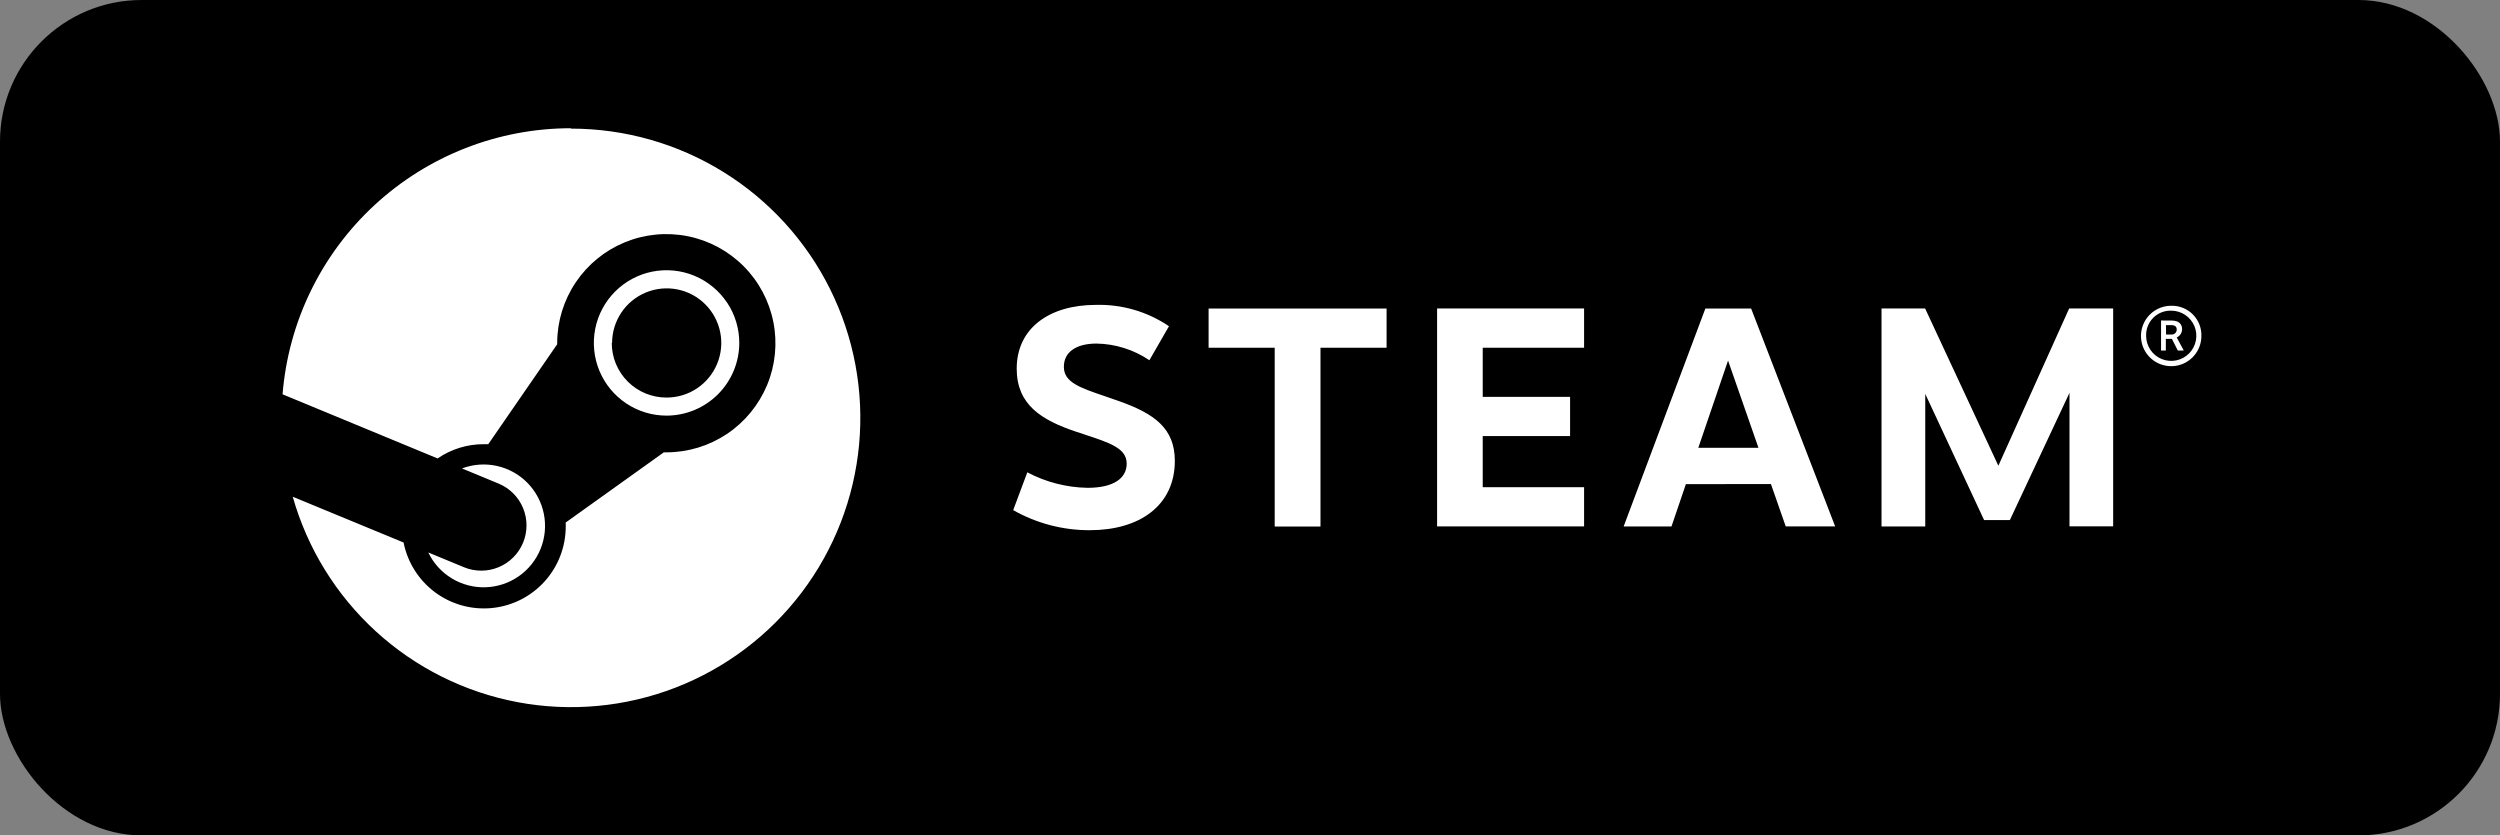
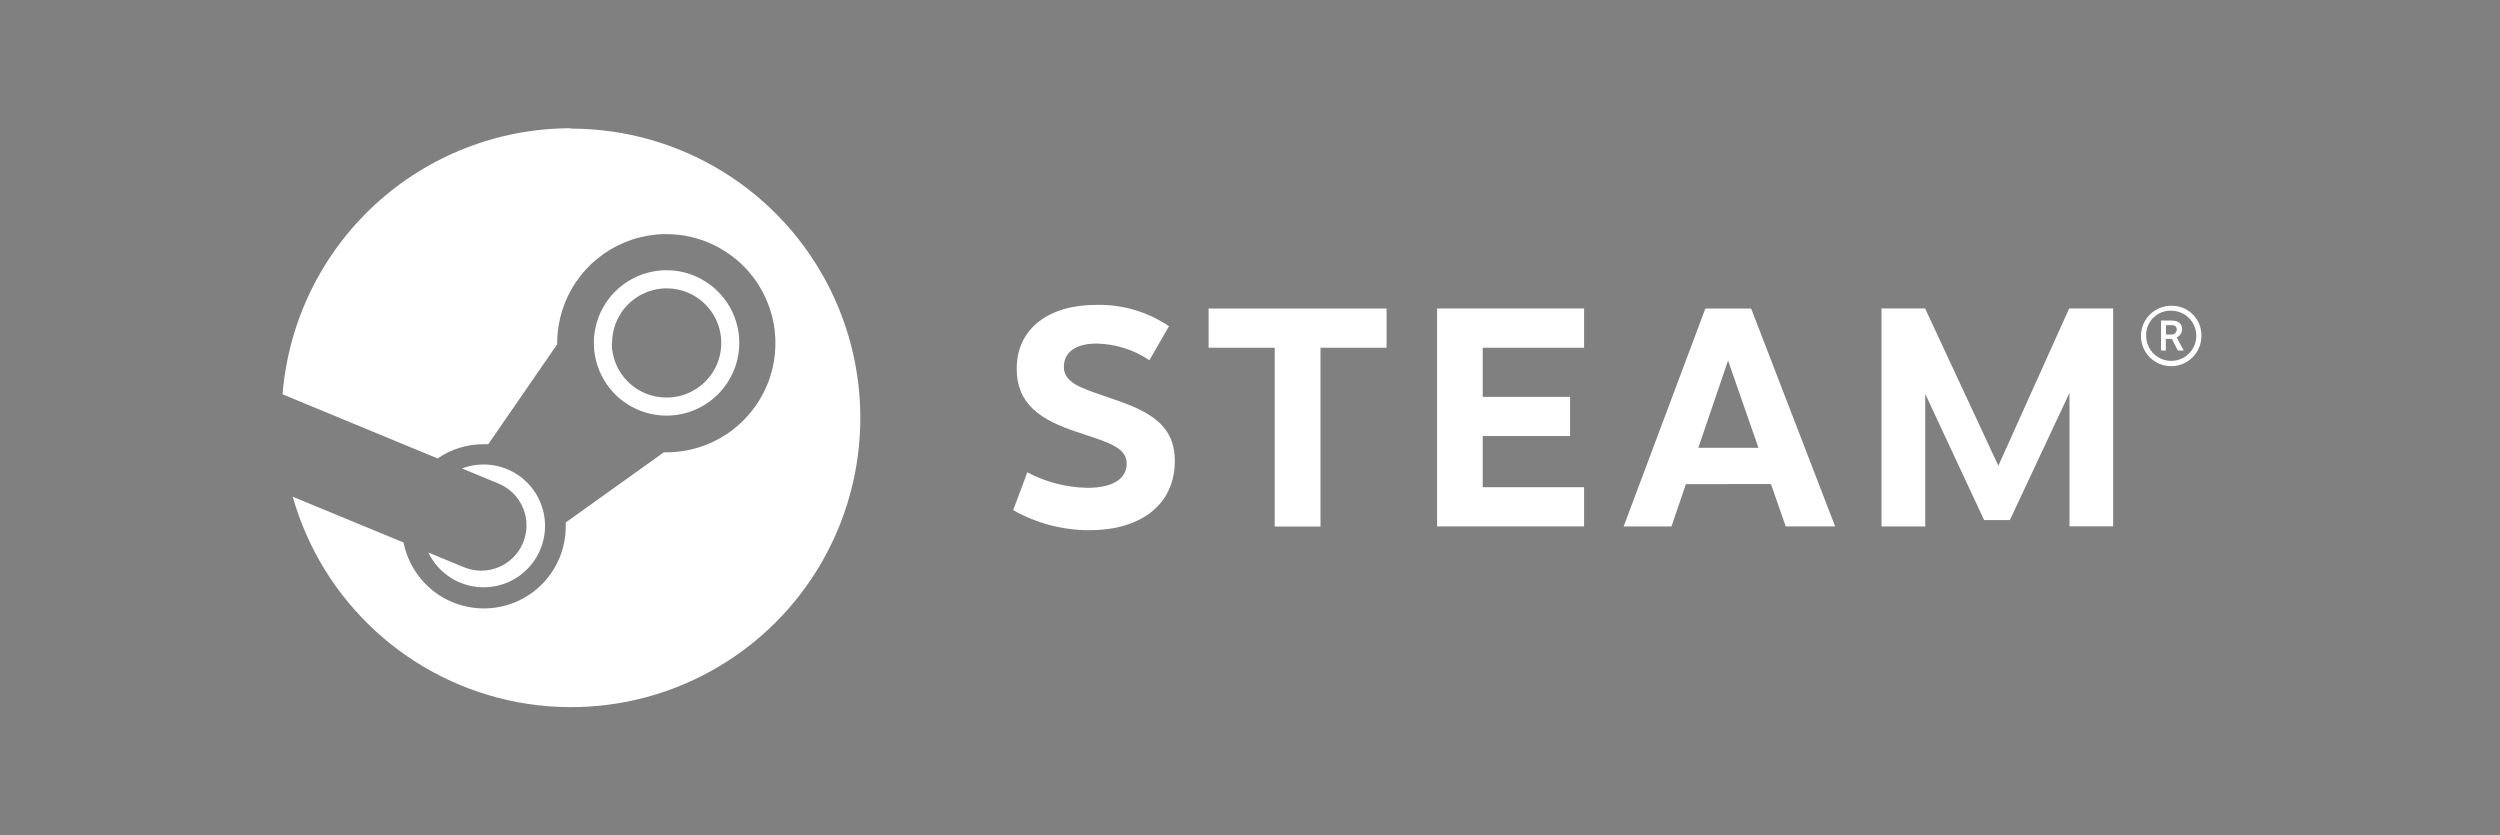
<svg xmlns="http://www.w3.org/2000/svg" id="Layer_1" version="1.1" viewBox="0 0 119.7 40">
  <rect x="0" y="0" width="119.7" height="40" fill="#808080" stroke="none" />
  <defs>
    <style>
      .st0 {
        fill: #fff;
      }
    </style>
  </defs>
-   <rect width="119.7" height="40" rx="6.782" ry="6.782" />
  <path id="Steam_x5F_white" class="st0" d="M27.332,6.14c-3.481.001-6.833,1.312-9.391,3.672-2.558,2.361-4.133,5.597-4.412,9.067l7.423,3.071c.649-.446,1.419-.684,2.207-.682h.219l3.3-4.784v-.069c.004-1.033.313-2.041.89-2.898s1.394-1.524,2.349-1.916c.955-.393,2.005-.493,3.017-.29s1.942.703,2.67,1.434c.729.731,1.225,1.663,1.425,2.676.2,1.013.096,2.063-.301,3.016s-1.066,1.769-1.925,2.342c-.859.573-1.868.879-2.901.879h-.119l-4.696,3.359v.185c.002.974-.358,1.914-1.011,2.637-.653.723-1.551,1.177-2.52,1.273-.969.097-1.94-.171-2.722-.751-.782-.58-1.321-1.43-1.511-2.386l-5.307-2.192c.702,2.479,2.083,4.713,3.985,6.451,1.903,1.738,4.252,2.91,6.785,3.386,2.532.475,5.147.235,7.551-.694,2.403-.929,4.5-2.511,6.054-4.566,1.554-2.056,2.503-4.504,2.742-7.069s-.243-5.147-1.391-7.454c-1.148-2.307-2.917-4.248-5.108-5.604-2.191-1.357-4.716-2.075-7.293-2.075,0,0-.009-.019-.009-.019ZM22.21,27.157l-1.703-.704c.247.514.638.946,1.126,1.241.488.296,1.051.443,1.622.424.57-.019,1.123-.203,1.59-.531.467-.327.829-.784,1.041-1.314.212-.53.266-1.109.154-1.669-.112-.559-.384-1.074-.783-1.482-.399-.408-.909-.69-1.466-.813-.557-.123-1.138-.081-1.672.12l1.756.726c.531.221.952.643,1.171,1.175s.218,1.128-.003,1.659-.643.952-1.175,1.171c-.531.219-1.128.218-1.659-.003ZM34.812,14.486c.382.573.586,1.246.585,1.935-.002.922-.369,1.806-1.021,2.458-.652.652-1.536,1.019-2.458,1.021-.689.001-1.362-.203-1.935-.585-.573-.382-1.02-.926-1.284-1.562s-.333-1.337-.199-2.012c.134-.676.466-1.296.953-1.783.487-.487,1.108-.819,1.783-.953.676-.134,1.376-.065,2.012.199.636.264,1.18.711,1.562,1.284ZM29.748,14.969c-.287.43-.441.935-.441,1.452l-.016-.006c-.001.345.067.687.199,1.006.132.319.326.609.57.852.245.244.535.436.854.567.319.131.662.197,1.007.195.517,0,1.022-.153,1.452-.441.43-.287.765-.696.963-1.173s.25-1.003.149-1.51-.35-.973-.715-1.339c-.366-.366-.831-.615-1.339-.715-.507-.101-1.033-.049-1.51.149-.478.198-.886.533-1.173.963ZM55.972,15.617l-.939,1.631c-.748-.505-1.627-.783-2.53-.798-.967,0-1.565.398-1.565,1.115,0,.737.761.996,1.953,1.402.216.074.446.152.689.239,1.697.601,2.671,1.305,2.671,2.861,0,2.126-1.672,3.319-4.07,3.319-1.286.005-2.551-.327-3.669-.961l.676-1.81c.889.47,1.875.724,2.88.742,1.268,0,1.878-.466,1.878-1.158,0-.734-.787-.992-2.083-1.417-.103-.034-.209-.068-.318-.105-1.694-.564-2.865-1.305-2.865-3.027,0-1.938,1.565-3.052,3.788-3.052,1.246-.035,2.471.322,3.503,1.021ZM63.225,25.209v-8.559h3.165v-1.878h-8.522v1.878h3.165v8.559h2.191ZM70.993,16.65v2.351h4.183v1.878h-4.183v2.448h4.853v1.878h-7.038v-10.435h7.038v1.878h-4.853ZM80.031,25.206l.689-2.026,4.073-.003.707,2.026h2.367l-4.023-10.431h-2.191l-3.913,10.435s2.292,0,2.292,0ZM81.315,21.44l1.424-4.176,1.456,4.176h-2.88ZM99.088,18.807l-2.856,6.095h-1.233l-2.818-6.042v6.346h-2.094v-10.435h2.088l3.506,7.529,3.39-7.529h2.107v10.431h-2.091v-6.396ZM105.157,16.893c.16-.238.245-.517.245-.803.006-.191-.027-.382-.097-.56s-.177-.34-.312-.476c-.135-.136-.296-.242-.474-.314-.178-.071-.368-.105-.56-.1-.286-.001-.566.084-.804.242-.238.158-.424.384-.534.648-.11.264-.139.555-.084.836.055.281.193.539.394.741.202.203.459.341.74.397.281.056.572.028.836-.08.265-.109.491-.294.65-.531h0ZM102.965,16.754c-.134-.196-.206-.427-.208-.664-.007-.16.019-.32.077-.47.058-.15.146-.286.259-.4s.248-.204.397-.263c.149-.059.309-.087.469-.082.237,0,.469.07.666.202.198.132.352.319.443.537.091.219.116.46.07.693-.045.233-.158.447-.326.616-.167.169-.379.284-.612.332-.232.048-.474.026-.694-.063-.22-.089-.408-.241-.542-.437ZM104.479,15.761c0-.213-.125-.413-.497-.413l-.511-.003v1.437h.229v-.557h.291l.281.557h.285l-.335-.626c.076-.034.142-.089.187-.159.045-.07.07-.152.069-.236ZM103.959,16.018h-.247l-.007-.451h.254c.194,0,.263.085.263.216-.001.033-.008.066-.021.096-.014.03-.034.057-.059.079-.024.022-.054.039-.085.049-.032.01-.065.014-.098.01h0Z" />
</svg>